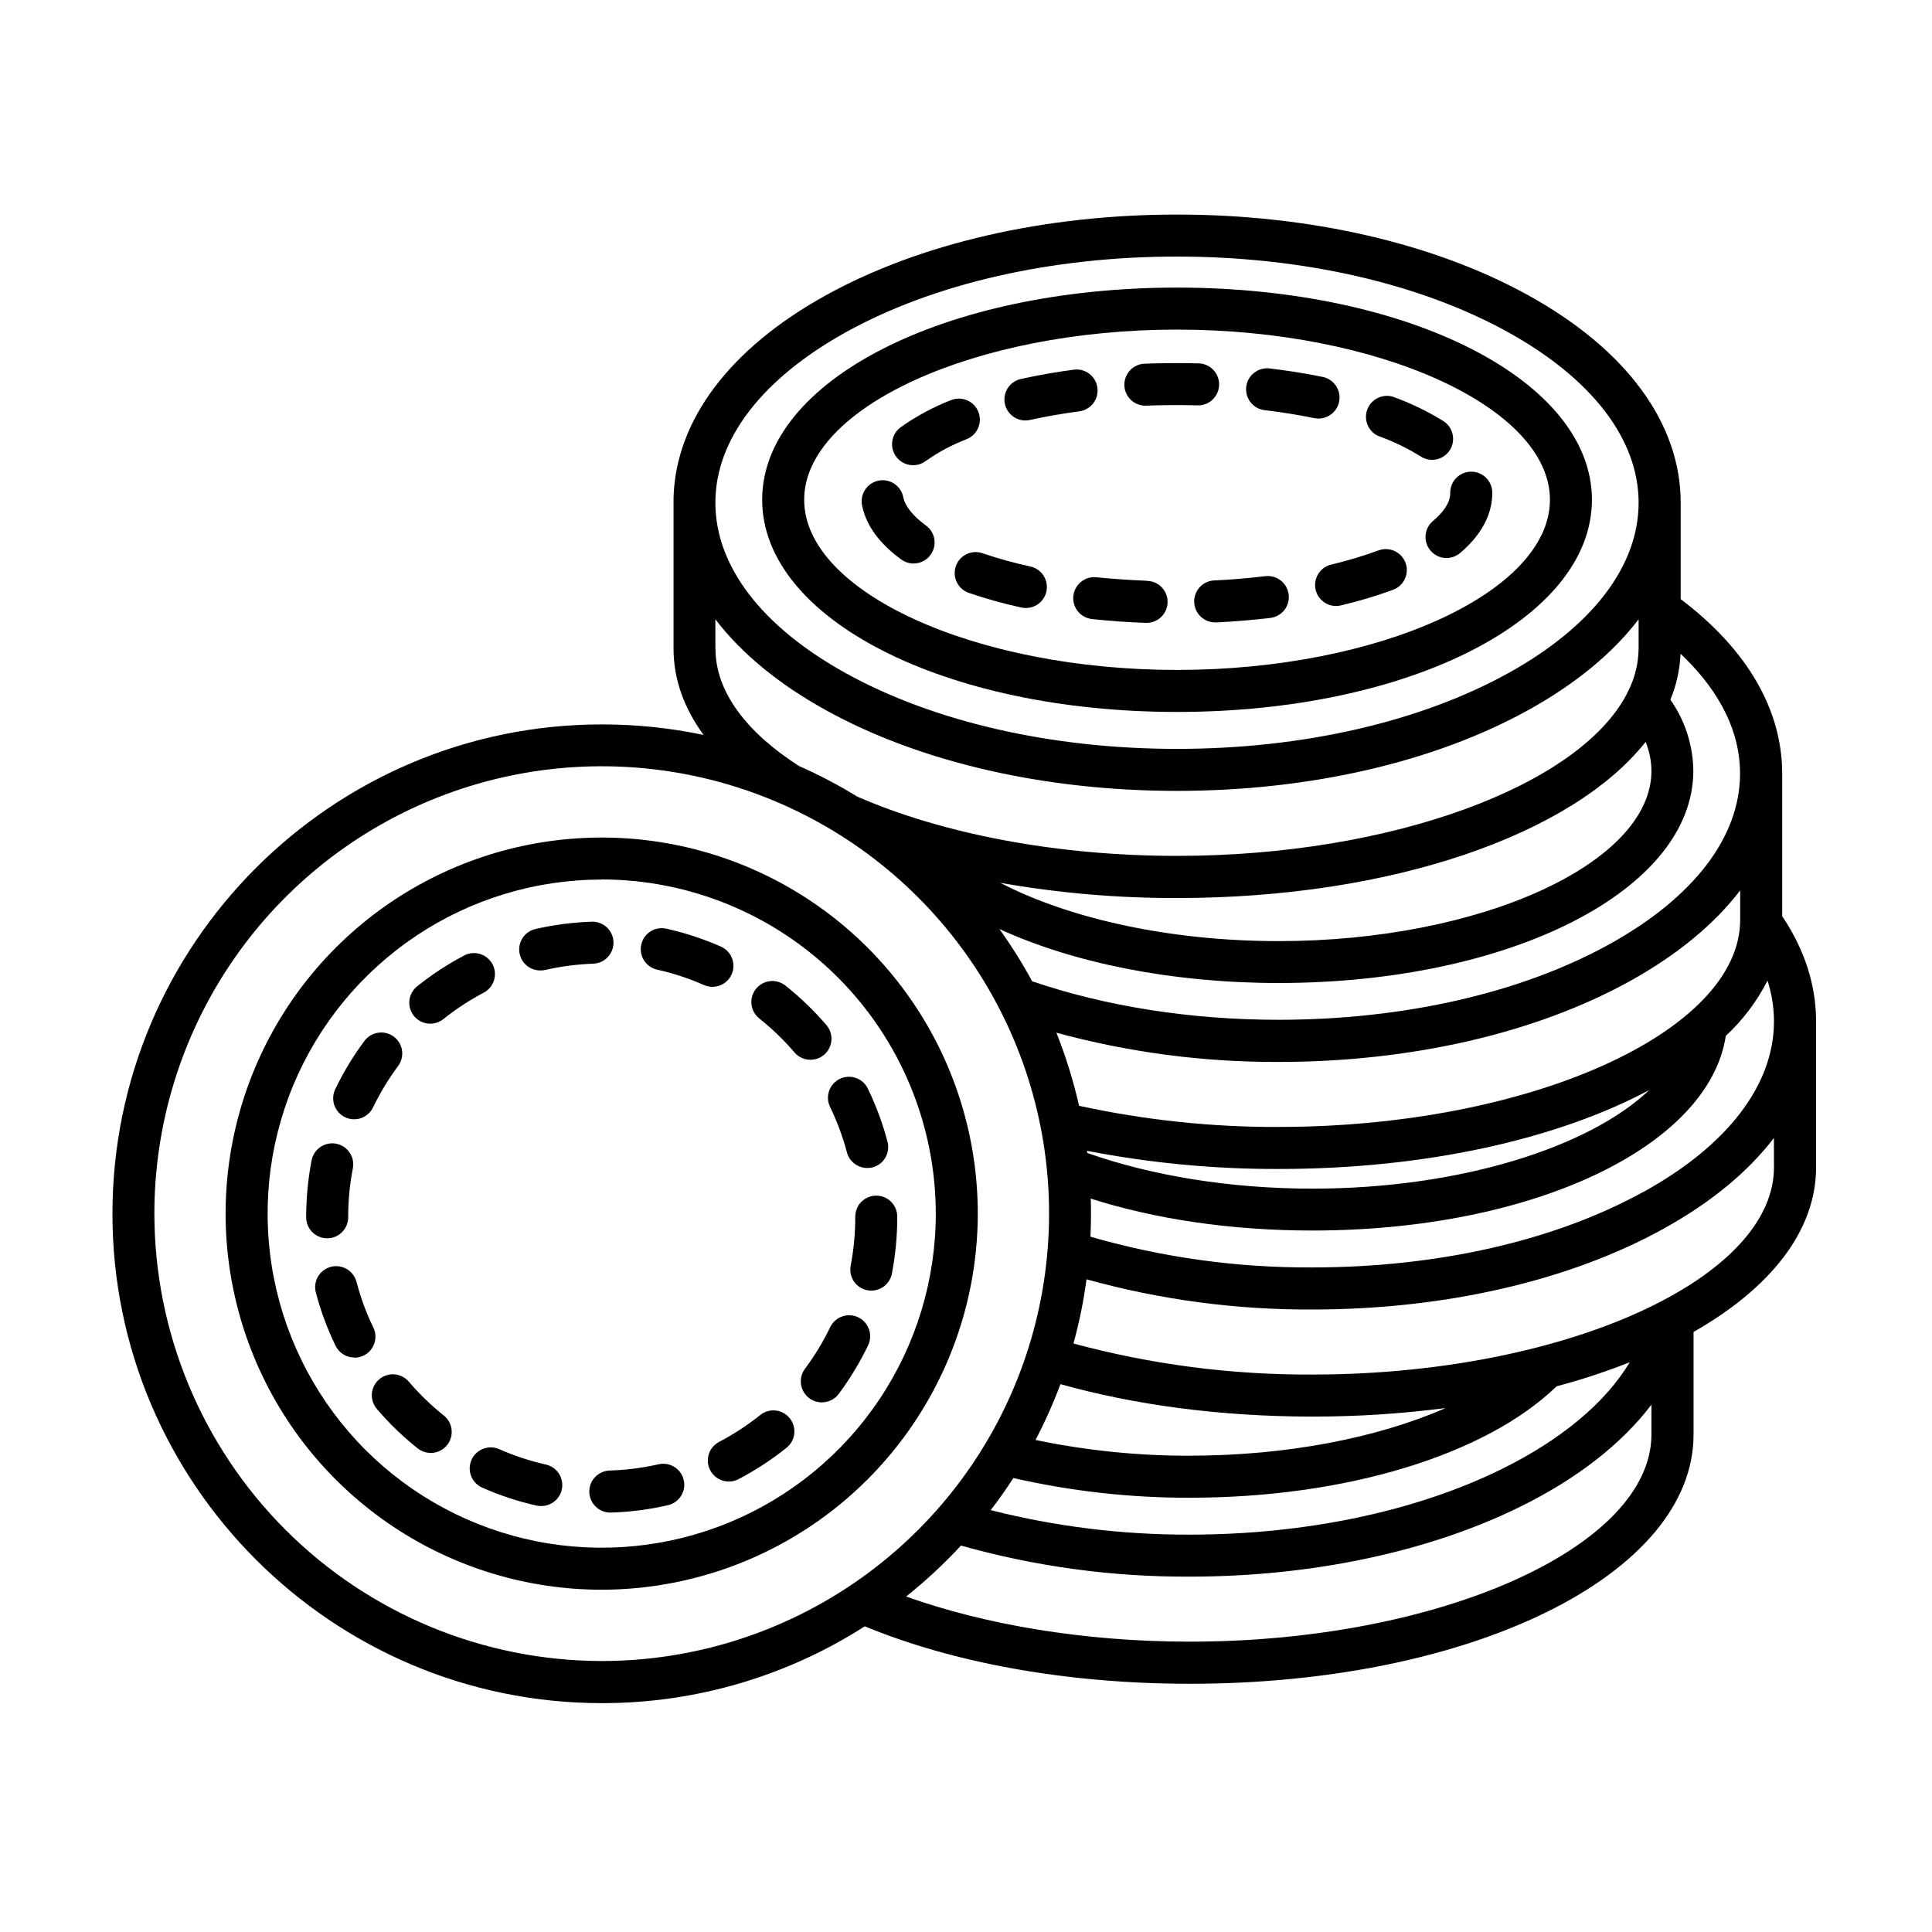
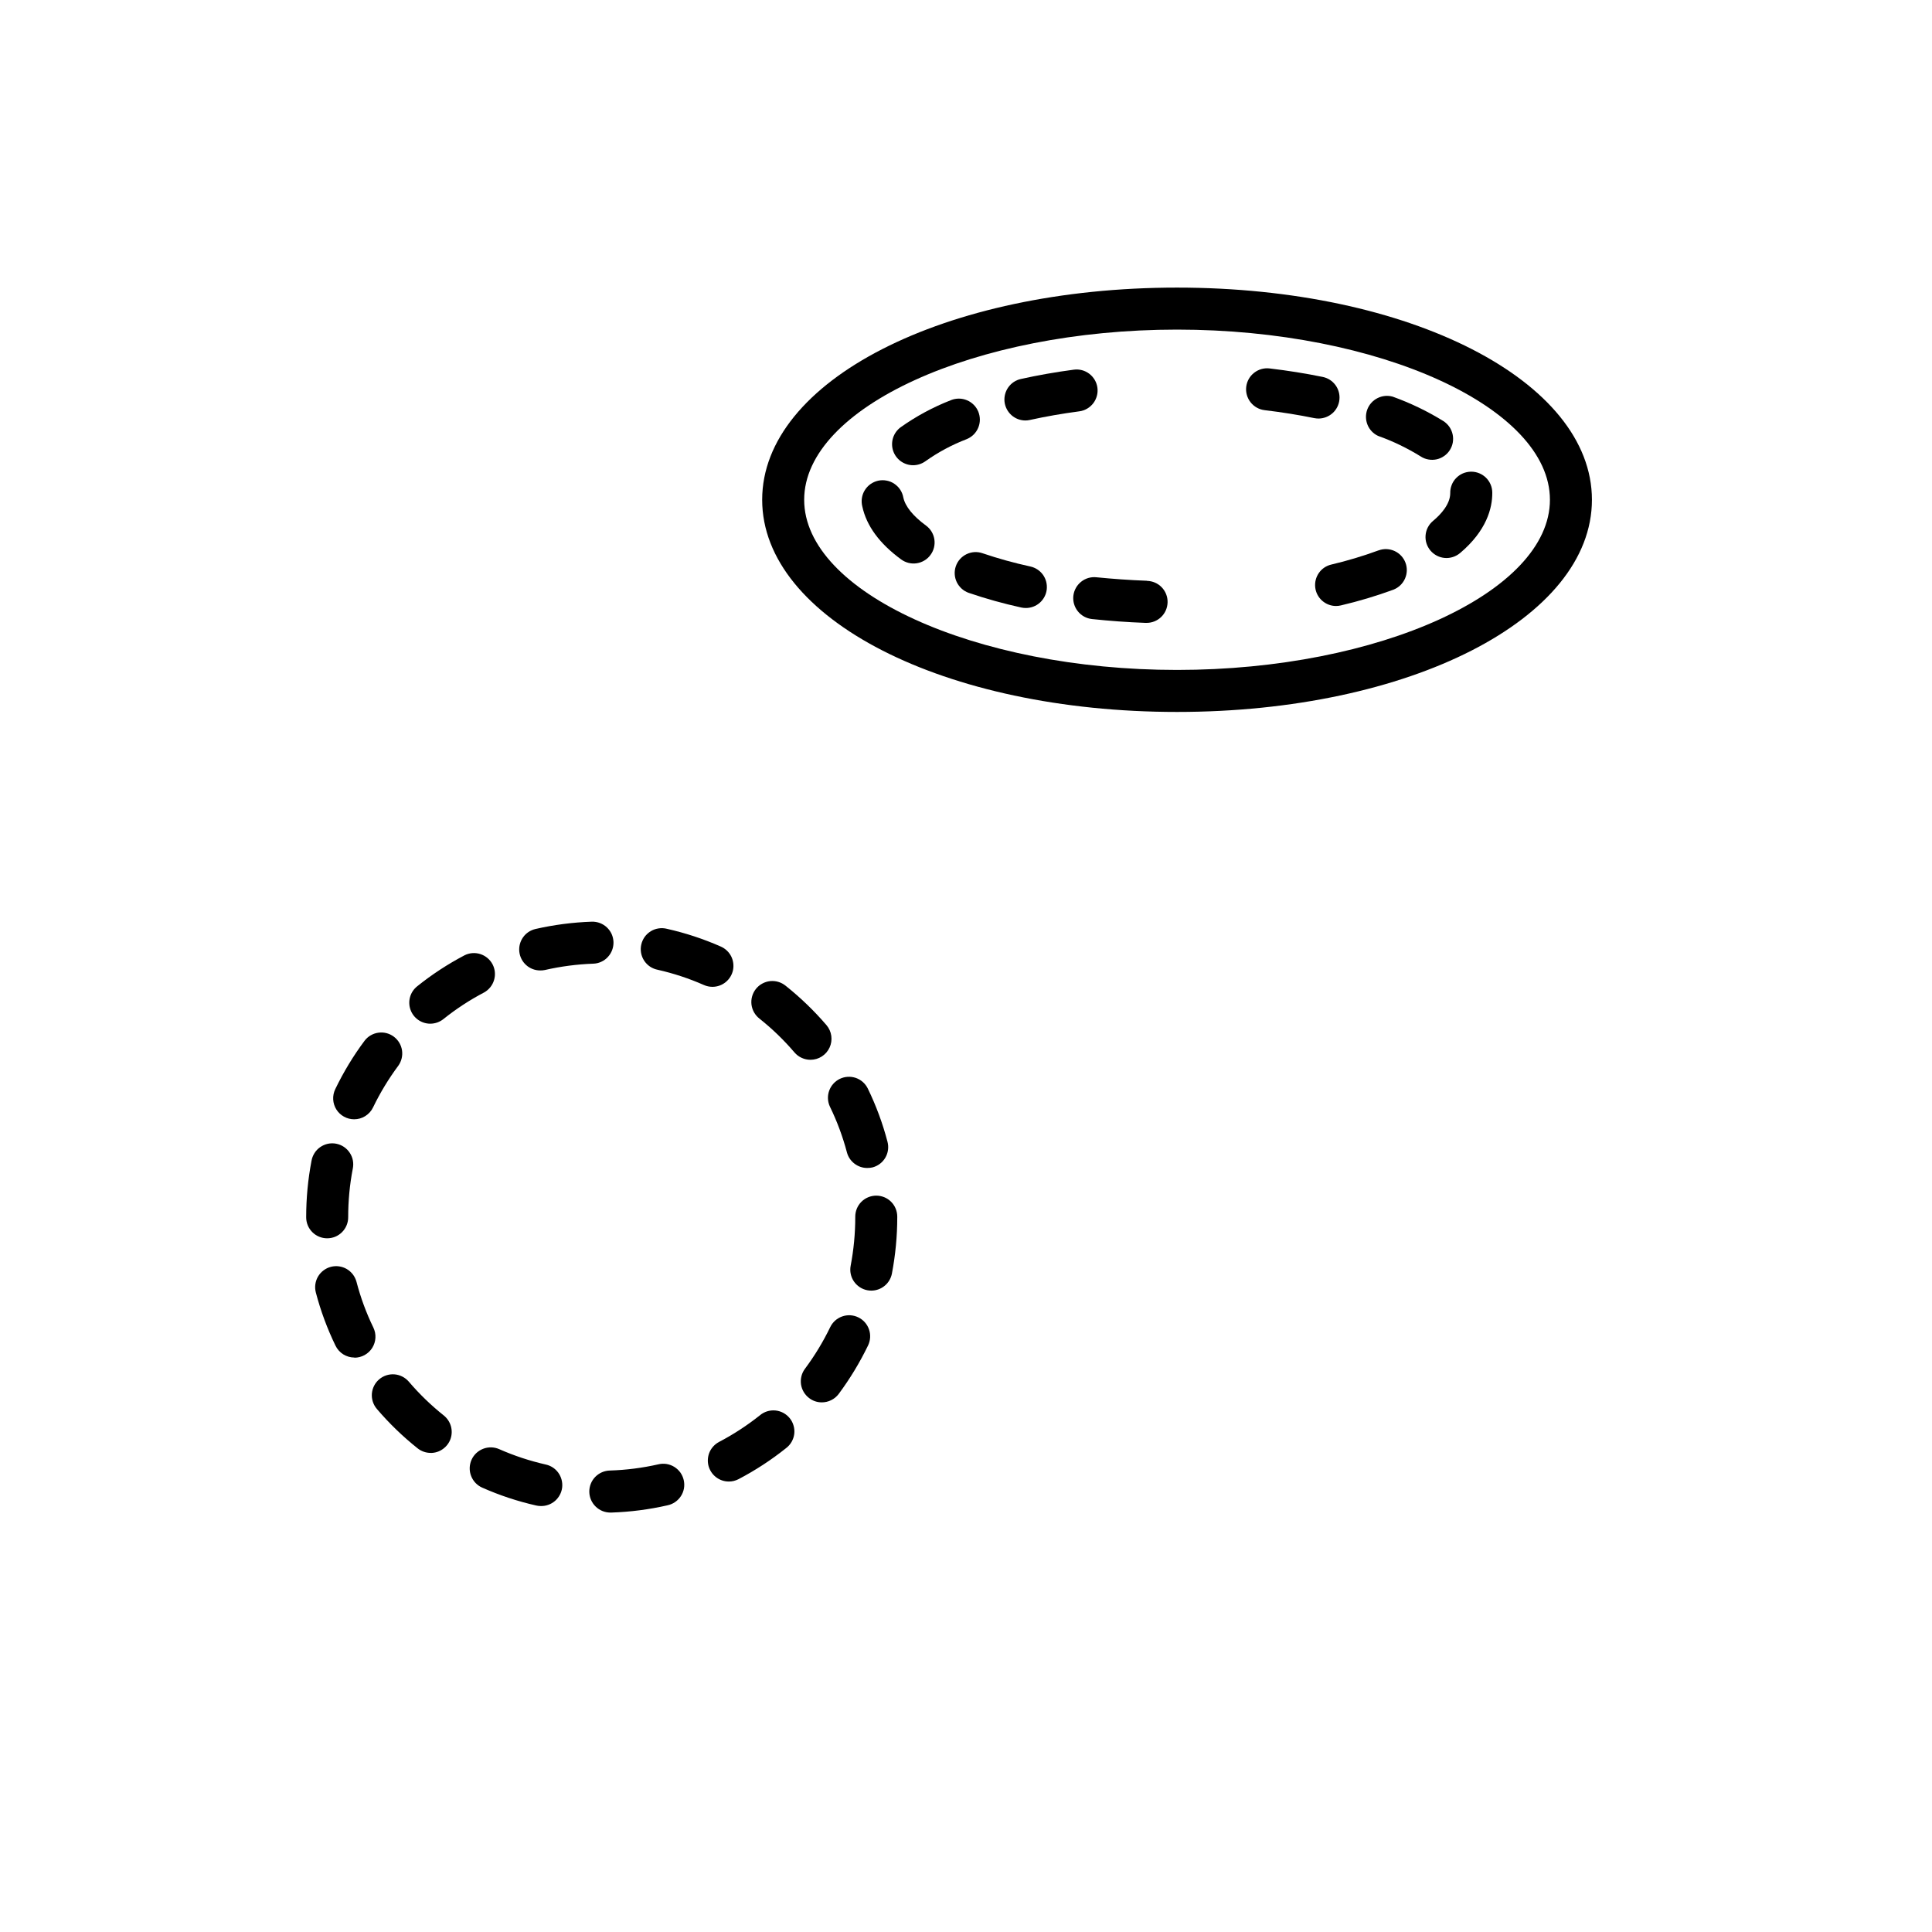
<svg xmlns="http://www.w3.org/2000/svg" width="50" height="50" viewBox="0 0 50 50" fill="none">
-   <path d="M29.652 10.498H29.673C30.102 10.482 30.546 10.479 30.986 10.491H31C31.144 10.493 31.283 10.438 31.387 10.337C31.49 10.236 31.549 10.099 31.551 9.955C31.553 9.811 31.497 9.672 31.397 9.568C31.296 9.465 31.159 9.406 31.015 9.404C30.551 9.392 30.082 9.395 29.631 9.412C29.487 9.415 29.35 9.475 29.25 9.579C29.15 9.683 29.096 9.822 29.098 9.966C29.101 10.11 29.161 10.247 29.265 10.347C29.369 10.447 29.508 10.502 29.652 10.499V10.498Z" fill="black" />
  <path d="M32.728 10.615C33.173 10.668 33.605 10.737 34.014 10.821C34.05 10.828 34.087 10.831 34.124 10.832C34.258 10.831 34.388 10.781 34.488 10.691C34.588 10.601 34.651 10.476 34.664 10.342C34.678 10.208 34.641 10.074 34.561 9.965C34.481 9.857 34.364 9.782 34.232 9.755C33.793 9.665 33.331 9.591 32.856 9.535C32.713 9.518 32.569 9.559 32.456 9.648C32.342 9.737 32.269 9.868 32.252 10.011C32.235 10.154 32.276 10.298 32.365 10.411C32.454 10.525 32.585 10.598 32.728 10.615Z" fill="black" />
  <path d="M35.662 11.28C36.049 11.418 36.42 11.597 36.768 11.813C36.828 11.852 36.895 11.879 36.966 11.891C37.036 11.904 37.108 11.903 37.178 11.888C37.248 11.873 37.314 11.844 37.372 11.803C37.431 11.763 37.481 11.711 37.52 11.651C37.558 11.591 37.585 11.524 37.598 11.454C37.61 11.383 37.609 11.311 37.594 11.242C37.579 11.172 37.55 11.106 37.51 11.047C37.469 10.988 37.417 10.938 37.357 10.899C36.942 10.642 36.501 10.43 36.042 10.265C35.91 10.228 35.77 10.242 35.649 10.304C35.527 10.365 35.433 10.47 35.385 10.598C35.338 10.726 35.34 10.867 35.391 10.993C35.442 11.119 35.539 11.222 35.662 11.28Z" fill="black" />
  <path d="M26.534 10.882C26.574 10.882 26.613 10.878 26.652 10.869C27.058 10.779 27.489 10.704 27.934 10.645C28.077 10.626 28.206 10.55 28.294 10.436C28.381 10.321 28.42 10.177 28.401 10.034C28.382 9.891 28.306 9.761 28.192 9.674C28.077 9.586 27.933 9.548 27.79 9.567C27.314 9.63 26.852 9.712 26.417 9.809C26.287 9.838 26.173 9.914 26.095 10.023C26.018 10.132 25.983 10.265 25.997 10.397C26.012 10.53 26.075 10.652 26.174 10.742C26.272 10.831 26.401 10.881 26.534 10.882Z" fill="black" />
  <path d="M23.632 12.04C23.748 12.04 23.861 12.002 23.954 11.934C24.284 11.7 24.642 11.509 25.02 11.364C25.086 11.337 25.146 11.297 25.197 11.247C25.248 11.197 25.288 11.137 25.316 11.071C25.344 11.005 25.358 10.934 25.359 10.863C25.359 10.792 25.345 10.721 25.319 10.655C25.291 10.589 25.252 10.528 25.202 10.478C25.151 10.427 25.092 10.386 25.026 10.359C24.96 10.331 24.889 10.316 24.818 10.316C24.747 10.316 24.676 10.329 24.61 10.356C24.148 10.536 23.711 10.772 23.308 11.058C23.216 11.126 23.147 11.222 23.112 11.331C23.078 11.44 23.078 11.557 23.114 11.666C23.15 11.774 23.219 11.869 23.311 11.936C23.404 12.003 23.516 12.04 23.63 12.04H23.632Z" fill="black" />
  <path d="M15.803 39.145C15.659 39.147 15.52 39.092 15.417 38.991C15.313 38.891 15.254 38.754 15.251 38.61C15.249 38.465 15.304 38.326 15.404 38.223C15.505 38.119 15.642 38.06 15.786 38.057C16.207 38.044 16.626 37.99 17.037 37.897C17.107 37.88 17.179 37.877 17.25 37.888C17.322 37.9 17.39 37.925 17.451 37.963C17.512 38.001 17.566 38.051 17.608 38.109C17.649 38.168 17.679 38.234 17.695 38.305C17.711 38.375 17.713 38.448 17.701 38.519C17.688 38.59 17.662 38.658 17.623 38.718C17.584 38.779 17.533 38.831 17.474 38.872C17.415 38.913 17.348 38.942 17.277 38.957C16.8 39.066 16.312 39.129 15.822 39.145H15.803ZM13.996 38.976C13.955 38.976 13.915 38.971 13.875 38.962C13.396 38.854 12.929 38.699 12.48 38.5C12.348 38.442 12.245 38.334 12.193 38.199C12.14 38.065 12.144 37.915 12.202 37.782C12.26 37.65 12.369 37.547 12.503 37.495C12.638 37.442 12.788 37.446 12.92 37.504C13.305 37.674 13.705 37.806 14.116 37.9C14.249 37.927 14.367 38.002 14.447 38.112C14.527 38.222 14.563 38.358 14.549 38.493C14.534 38.628 14.468 38.752 14.366 38.842C14.264 38.931 14.132 38.979 13.996 38.976ZM18.862 38.342C18.74 38.342 18.622 38.301 18.527 38.226C18.431 38.151 18.364 38.046 18.334 37.928C18.305 37.811 18.317 37.686 18.366 37.575C18.416 37.465 18.502 37.374 18.609 37.317C18.982 37.122 19.335 36.891 19.665 36.629C19.72 36.582 19.784 36.547 19.854 36.525C19.923 36.504 19.996 36.496 20.068 36.503C20.14 36.51 20.211 36.532 20.274 36.566C20.338 36.601 20.394 36.648 20.44 36.705C20.485 36.761 20.519 36.827 20.538 36.897C20.558 36.966 20.564 37.039 20.555 37.112C20.546 37.184 20.522 37.253 20.486 37.316C20.45 37.379 20.401 37.434 20.343 37.478C19.96 37.784 19.548 38.053 19.114 38.28C19.036 38.321 18.95 38.342 18.862 38.342ZM11.146 37.601C11.023 37.601 10.903 37.559 10.807 37.482C10.424 37.177 10.071 36.836 9.753 36.463C9.659 36.353 9.613 36.211 9.624 36.067C9.636 35.923 9.704 35.79 9.813 35.697C9.923 35.603 10.066 35.557 10.209 35.568C10.353 35.58 10.486 35.648 10.58 35.757C10.853 36.077 11.157 36.371 11.486 36.633C11.574 36.704 11.638 36.8 11.669 36.908C11.7 37.016 11.697 37.131 11.66 37.238C11.623 37.344 11.553 37.436 11.461 37.501C11.37 37.567 11.26 37.602 11.147 37.602L11.146 37.601ZM21.267 36.293C21.15 36.293 21.036 36.255 20.943 36.184C20.828 36.098 20.751 35.969 20.73 35.827C20.71 35.684 20.746 35.539 20.832 35.424C21.084 35.086 21.303 34.725 21.486 34.346C21.549 34.216 21.661 34.116 21.797 34.069C21.933 34.021 22.083 34.03 22.212 34.093C22.342 34.155 22.442 34.267 22.489 34.403C22.537 34.539 22.528 34.689 22.466 34.819C22.252 35.261 21.997 35.683 21.704 36.077C21.653 36.145 21.587 36.199 21.511 36.236C21.435 36.274 21.352 36.293 21.267 36.293ZM9.172 35.133C9.07 35.133 8.97 35.104 8.883 35.05C8.797 34.995 8.727 34.918 8.683 34.826C8.469 34.385 8.298 33.924 8.174 33.45C8.156 33.381 8.151 33.309 8.161 33.238C8.171 33.167 8.194 33.099 8.23 33.038C8.266 32.976 8.314 32.922 8.371 32.879C8.428 32.836 8.492 32.804 8.561 32.786C8.631 32.768 8.703 32.763 8.773 32.773C8.844 32.783 8.912 32.806 8.974 32.842C9.035 32.878 9.089 32.926 9.133 32.983C9.176 33.04 9.207 33.105 9.226 33.173C9.332 33.581 9.478 33.977 9.662 34.356C9.702 34.439 9.721 34.53 9.716 34.622C9.711 34.714 9.683 34.804 9.634 34.882C9.585 34.96 9.517 35.024 9.436 35.069C9.356 35.113 9.265 35.137 9.173 35.137L9.172 35.133ZM22.549 33.401C22.514 33.401 22.479 33.398 22.445 33.391C22.304 33.364 22.18 33.281 22.099 33.163C22.018 33.044 21.988 32.898 22.015 32.757C22.094 32.343 22.134 31.923 22.134 31.502V31.487C22.134 31.343 22.191 31.204 22.293 31.102C22.395 31 22.534 30.943 22.678 30.943C22.822 30.943 22.96 31 23.062 31.102C23.164 31.204 23.221 31.343 23.221 31.487V31.502C23.221 31.992 23.174 32.482 23.082 32.963C23.057 33.087 22.991 33.198 22.894 33.277C22.797 33.357 22.675 33.401 22.549 33.401ZM8.467 32.047C8.323 32.047 8.185 31.99 8.083 31.888C7.981 31.786 7.924 31.648 7.924 31.504V31.496C7.924 31.009 7.97 30.524 8.061 30.046C8.073 29.974 8.099 29.906 8.138 29.844C8.176 29.782 8.227 29.729 8.286 29.688C8.346 29.646 8.413 29.617 8.484 29.601C8.556 29.586 8.629 29.585 8.7 29.599C8.772 29.613 8.84 29.641 8.9 29.681C8.961 29.722 9.012 29.774 9.052 29.835C9.092 29.895 9.12 29.963 9.133 30.035C9.146 30.107 9.144 30.18 9.129 30.251C9.05 30.662 9.011 31.08 9.011 31.498C9.012 31.57 8.998 31.642 8.971 31.708C8.944 31.775 8.904 31.835 8.854 31.886C8.803 31.937 8.743 31.978 8.677 32.006C8.61 32.033 8.539 32.047 8.467 32.047ZM22.443 30.227C22.323 30.227 22.206 30.187 22.111 30.113C22.016 30.04 21.948 29.938 21.918 29.822C21.81 29.416 21.664 29.021 21.48 28.644C21.418 28.514 21.41 28.366 21.458 28.23C21.506 28.095 21.605 27.984 21.734 27.921C21.863 27.859 22.012 27.85 22.148 27.896C22.283 27.943 22.395 28.041 22.458 28.17C22.673 28.612 22.844 29.073 22.968 29.548C23.005 29.687 22.985 29.836 22.913 29.96C22.84 30.085 22.721 30.175 22.582 30.212C22.536 30.223 22.49 30.227 22.443 30.227ZM9.165 28.967C9.073 28.967 8.983 28.944 8.902 28.899C8.822 28.855 8.754 28.791 8.705 28.713C8.656 28.635 8.628 28.546 8.623 28.454C8.618 28.363 8.636 28.271 8.676 28.188C8.889 27.746 9.143 27.325 9.437 26.932C9.524 26.819 9.652 26.745 9.793 26.726C9.934 26.706 10.077 26.743 10.191 26.828C10.306 26.914 10.382 27.04 10.404 27.181C10.425 27.322 10.391 27.465 10.308 27.581C10.057 27.919 9.838 28.28 9.655 28.659C9.611 28.752 9.541 28.829 9.454 28.884C9.368 28.939 9.267 28.967 9.165 28.967ZM20.974 27.427C20.896 27.427 20.818 27.41 20.747 27.377C20.676 27.345 20.613 27.297 20.561 27.237C20.288 26.917 19.985 26.624 19.655 26.362C19.599 26.318 19.551 26.263 19.515 26.2C19.48 26.138 19.457 26.069 19.448 25.997C19.44 25.926 19.445 25.853 19.465 25.784C19.485 25.715 19.518 25.65 19.563 25.593C19.608 25.537 19.663 25.49 19.726 25.456C19.789 25.421 19.859 25.399 19.93 25.391C20.002 25.384 20.074 25.39 20.143 25.411C20.212 25.431 20.276 25.466 20.332 25.511C20.716 25.817 21.07 26.158 21.389 26.53C21.456 26.609 21.5 26.706 21.514 26.809C21.528 26.912 21.513 27.017 21.469 27.111C21.426 27.205 21.356 27.285 21.269 27.341C21.181 27.398 21.079 27.427 20.975 27.427H20.974ZM11.135 26.493C11.023 26.493 10.913 26.458 10.821 26.393C10.729 26.328 10.66 26.236 10.623 26.13C10.585 26.024 10.582 25.908 10.613 25.8C10.644 25.692 10.708 25.596 10.796 25.526C11.178 25.219 11.59 24.95 12.024 24.722C12.151 24.659 12.298 24.648 12.433 24.692C12.568 24.736 12.681 24.831 12.747 24.956C12.813 25.082 12.827 25.228 12.786 25.364C12.746 25.5 12.653 25.615 12.53 25.684C12.156 25.88 11.803 26.111 11.474 26.375C11.378 26.451 11.258 26.493 11.135 26.493ZM18.438 25.539C18.362 25.539 18.288 25.523 18.219 25.493C17.834 25.323 17.433 25.191 17.023 25.098C16.951 25.084 16.883 25.056 16.823 25.016C16.762 24.975 16.711 24.923 16.671 24.862C16.631 24.801 16.604 24.733 16.591 24.661C16.578 24.589 16.58 24.516 16.596 24.445C16.612 24.374 16.642 24.307 16.684 24.247C16.727 24.188 16.781 24.138 16.843 24.1C16.905 24.062 16.974 24.037 17.046 24.027C17.118 24.016 17.192 24.02 17.262 24.038C17.741 24.146 18.208 24.3 18.657 24.498C18.771 24.549 18.865 24.637 18.922 24.748C18.978 24.859 18.995 24.986 18.97 25.108C18.944 25.23 18.877 25.339 18.78 25.418C18.683 25.496 18.563 25.539 18.438 25.539ZM13.98 25.115C13.846 25.115 13.717 25.066 13.618 24.977C13.518 24.888 13.455 24.765 13.44 24.632C13.425 24.5 13.46 24.366 13.537 24.257C13.614 24.148 13.729 24.072 13.859 24.042C14.338 23.933 14.825 23.87 15.315 23.853C15.387 23.851 15.458 23.863 15.525 23.888C15.591 23.913 15.653 23.951 15.705 24C15.757 24.049 15.799 24.107 15.829 24.172C15.858 24.237 15.874 24.307 15.877 24.379C15.879 24.45 15.867 24.521 15.842 24.588C15.817 24.655 15.779 24.716 15.73 24.768C15.682 24.821 15.623 24.863 15.558 24.892C15.493 24.922 15.423 24.938 15.351 24.94C14.931 24.955 14.512 25.01 14.101 25.104C14.061 25.112 14.021 25.116 13.98 25.115Z" fill="black" />
  <path d="M37.087 13.481C37.032 13.527 36.986 13.583 36.953 13.647C36.92 13.71 36.9 13.78 36.894 13.851C36.888 13.922 36.895 13.994 36.917 14.062C36.939 14.131 36.974 14.194 37.02 14.249C37.066 14.303 37.123 14.348 37.186 14.381C37.25 14.414 37.319 14.434 37.391 14.44C37.462 14.446 37.534 14.437 37.602 14.415C37.67 14.393 37.733 14.358 37.788 14.312C38.475 13.731 38.62 13.149 38.62 12.764V12.739C38.617 12.597 38.558 12.462 38.456 12.362C38.355 12.263 38.218 12.207 38.076 12.207H38.065C37.994 12.209 37.923 12.224 37.857 12.252C37.792 12.281 37.733 12.322 37.683 12.374C37.633 12.426 37.594 12.486 37.569 12.553C37.543 12.62 37.53 12.691 37.532 12.762C37.532 13.045 37.293 13.31 37.087 13.481Z" fill="black" />
  <path d="M29.683 15.03C29.241 15.014 28.802 14.982 28.377 14.94C28.234 14.924 28.09 14.966 27.978 15.057C27.865 15.148 27.794 15.279 27.778 15.422C27.763 15.566 27.805 15.71 27.896 15.822C27.986 15.934 28.118 16.006 28.261 16.021C28.714 16.069 29.175 16.103 29.643 16.12H29.663C29.808 16.123 29.947 16.068 30.051 15.968C30.155 15.868 30.214 15.731 30.217 15.586C30.22 15.442 30.165 15.303 30.065 15.199C29.965 15.095 29.828 15.036 29.683 15.033V15.03Z" fill="black" />
  <path d="M35.676 14.244C35.275 14.391 34.865 14.514 34.449 14.612C34.32 14.643 34.207 14.72 34.132 14.829C34.056 14.938 34.023 15.071 34.038 15.203C34.053 15.335 34.117 15.457 34.216 15.545C34.315 15.633 34.443 15.683 34.575 15.683C34.618 15.683 34.661 15.678 34.702 15.668C35.163 15.56 35.617 15.424 36.061 15.261C36.194 15.209 36.302 15.107 36.36 14.977C36.419 14.846 36.424 14.698 36.374 14.564C36.324 14.43 36.223 14.321 36.093 14.261C35.963 14.201 35.815 14.194 35.681 14.243L35.676 14.244Z" fill="black" />
-   <path d="M32.742 14.911C32.319 14.962 31.88 15.002 31.436 15.021C31.292 15.024 31.155 15.085 31.056 15.189C30.956 15.293 30.902 15.433 30.906 15.577C30.909 15.721 30.97 15.858 31.074 15.958C31.179 16.057 31.318 16.111 31.462 16.108H31.495C31.963 16.084 32.428 16.045 32.876 15.992C32.947 15.983 33.015 15.961 33.077 15.926C33.14 15.891 33.194 15.844 33.239 15.788C33.283 15.732 33.315 15.667 33.335 15.598C33.354 15.53 33.359 15.458 33.351 15.387C33.342 15.316 33.32 15.248 33.285 15.185C33.25 15.123 33.203 15.068 33.147 15.024C33.091 14.98 33.026 14.947 32.958 14.928C32.889 14.909 32.817 14.903 32.746 14.912L32.742 14.911Z" fill="black" />
  <path d="M23.323 14.479C23.381 14.521 23.446 14.551 23.515 14.568C23.585 14.585 23.657 14.588 23.727 14.577C23.798 14.566 23.865 14.541 23.926 14.504C23.987 14.467 24.04 14.418 24.082 14.36C24.125 14.303 24.155 14.237 24.172 14.168C24.189 14.098 24.192 14.027 24.181 13.956C24.17 13.885 24.145 13.818 24.108 13.757C24.071 13.696 24.022 13.643 23.964 13.601C23.631 13.357 23.428 13.107 23.378 12.876C23.365 12.804 23.338 12.735 23.298 12.674C23.258 12.613 23.206 12.561 23.145 12.52C23.085 12.479 23.017 12.451 22.945 12.438C22.873 12.424 22.799 12.425 22.728 12.44C22.657 12.456 22.589 12.486 22.529 12.528C22.47 12.57 22.419 12.624 22.381 12.686C22.342 12.748 22.317 12.817 22.306 12.889C22.295 12.961 22.298 13.035 22.316 13.106C22.425 13.61 22.764 14.07 23.323 14.479Z" fill="black" />
  <path d="M24.737 14.653C24.69 14.789 24.699 14.938 24.762 15.068C24.825 15.197 24.937 15.297 25.073 15.344C25.518 15.496 25.972 15.622 26.432 15.723C26.47 15.731 26.51 15.735 26.549 15.735C26.683 15.735 26.813 15.686 26.913 15.596C27.012 15.507 27.076 15.384 27.09 15.251C27.104 15.117 27.069 14.983 26.991 14.874C26.913 14.766 26.797 14.69 26.666 14.661C26.246 14.57 25.832 14.455 25.425 14.317C25.289 14.27 25.141 14.28 25.012 14.343C24.883 14.406 24.784 14.517 24.737 14.653Z" fill="black" />
-   <path d="M46.153 23.756C46.144 23.742 46.133 23.728 46.123 23.715V20.024C46.123 18.374 45.224 16.819 43.521 15.525L43.496 15.508V13.01C43.496 10.957 42.097 9.051 39.557 7.645C37.119 6.296 33.889 5.553 30.462 5.553C27.036 5.553 23.805 6.296 21.368 7.645C18.882 9.021 17.49 10.876 17.431 12.879C17.43 12.897 17.43 12.916 17.431 12.934V16.788C17.431 17.577 17.703 18.328 18.208 19.02C17.342 18.838 16.46 18.747 15.575 18.748C8.592 18.748 2.91 24.43 2.91 31.412C2.91 38.395 8.592 44.077 15.575 44.077C17.988 44.08 20.35 43.39 22.381 42.089C24.637 43.021 27.561 43.576 30.796 43.576C38.105 43.576 43.829 40.743 43.829 37.127V34.471C45.813 33.342 47 31.858 47 30.213V26.435C46.999 25.509 46.715 24.609 46.153 23.756ZM43.492 16.919C44.293 17.674 45.032 18.723 45.032 20.021C45.032 21.662 43.832 23.229 41.654 24.435C39.374 25.697 36.332 26.392 33.086 26.392C30.803 26.392 28.608 26.042 26.712 25.395C26.458 24.927 26.174 24.475 25.864 24.043C27.789 24.925 30.336 25.44 33.086 25.44C39.107 25.44 43.823 23.027 43.823 19.948C43.816 19.289 43.609 18.648 43.23 18.109C43.385 17.731 43.474 17.33 43.492 16.922V16.919ZM26.226 38.251C27.724 38.594 29.256 38.765 30.793 38.761C34.822 38.761 38.444 37.658 40.284 35.878C40.927 35.707 41.559 35.499 42.178 35.255C41.551 36.298 40.414 37.255 38.865 38.019C36.649 39.113 33.782 39.716 30.793 39.716C29.055 39.722 27.323 39.509 25.639 39.082C25.845 38.815 26.041 38.537 26.226 38.251ZM30.793 37.674C29.451 37.677 28.112 37.54 26.799 37.266C27.044 36.798 27.259 36.316 27.444 35.822C29.352 36.356 31.573 36.661 33.966 36.661C35.119 36.662 36.27 36.588 37.413 36.44C35.641 37.217 33.282 37.673 30.793 37.673V37.674ZM28.132 29.783C29.765 30.1 31.426 30.258 33.089 30.253C36.922 30.253 40.319 29.473 42.683 28.21C41.118 29.702 37.756 30.762 33.965 30.762C31.798 30.762 29.771 30.415 28.139 29.839C28.137 29.82 28.135 29.801 28.132 29.782V29.783ZM33.089 29.166C31.353 29.171 29.622 28.987 27.926 28.618C27.78 27.973 27.584 27.34 27.339 26.726C29.213 27.236 31.147 27.491 33.089 27.483C36.516 27.483 39.746 26.74 42.184 25.39C43.411 24.71 44.37 23.915 45.036 23.043V23.803C45.036 26.709 39.565 29.165 33.089 29.165V29.166ZM42.739 19.951C42.739 22.339 38.32 24.356 33.089 24.356C30.299 24.356 27.695 23.785 25.887 22.847C27.398 23.113 28.929 23.245 30.462 23.241C36.041 23.241 40.699 21.59 42.588 19.201C42.686 19.439 42.738 19.694 42.739 19.951ZM21.892 8.597C24.172 7.335 27.215 6.64 30.46 6.64C33.706 6.64 36.748 7.335 39.029 8.597C41.203 9.802 42.407 11.37 42.407 13.01C42.407 14.651 41.207 16.218 39.029 17.424C36.749 18.683 33.708 19.381 30.462 19.381C27.216 19.381 24.173 18.683 21.892 17.424C19.713 16.218 18.514 14.651 18.514 13.01C18.514 11.37 19.718 9.805 21.892 8.597ZM18.514 16.788V16.028C19.18 16.9 20.139 17.696 21.366 18.375C23.804 19.725 27.033 20.468 30.46 20.468C33.888 20.468 37.117 19.725 39.555 18.375C40.782 17.696 41.741 16.9 42.407 16.028V16.788C42.402 17.172 42.309 17.549 42.135 17.891C42.12 17.917 42.107 17.943 42.096 17.97C40.86 20.331 36.026 22.15 30.456 22.15C27.285 22.15 24.352 21.561 22.188 20.617C21.702 20.319 21.197 20.053 20.676 19.823C19.323 18.955 18.516 17.904 18.516 16.788H18.514ZM3.995 31.409C3.995 29.119 4.674 26.881 5.946 24.977C7.218 23.073 9.026 21.589 11.142 20.712C13.257 19.836 15.585 19.607 17.831 20.053C20.077 20.5 22.14 21.603 23.759 23.222C25.378 24.841 26.481 26.904 26.928 29.15C27.374 31.396 27.145 33.724 26.269 35.84C25.393 37.955 23.909 39.763 22.005 41.035C20.101 42.308 17.862 42.987 15.572 42.987C12.503 42.983 9.56 41.762 7.389 39.592C5.219 37.421 3.998 34.478 3.995 31.409ZM42.739 37.123C42.739 40.03 37.269 42.486 30.793 42.486C28.052 42.486 25.492 42.045 23.45 41.318C23.956 40.915 24.431 40.474 24.87 39.999C26.797 40.542 28.791 40.813 30.793 40.803C33.946 40.803 36.984 40.16 39.347 38.992C40.821 38.267 41.974 37.361 42.739 36.353V37.123ZM45.91 30.21C45.91 31.519 44.8 32.737 42.989 33.68C42.958 33.693 42.928 33.709 42.899 33.727C40.691 34.851 37.477 35.573 33.966 35.573C31.878 35.584 29.797 35.314 27.781 34.77C27.931 34.225 28.044 33.67 28.119 33.109C30.022 33.637 31.988 33.9 33.963 33.89C37.389 33.89 40.62 33.147 43.057 31.797C44.284 31.118 45.243 30.323 45.909 29.45L45.91 30.21ZM42.532 30.844C40.252 32.106 37.209 32.801 33.964 32.801C32.021 32.812 30.087 32.544 28.221 32.006C28.23 31.807 28.235 31.608 28.235 31.407C28.235 31.277 28.235 31.149 28.228 31.02C29.878 31.545 31.838 31.846 33.964 31.846C39.685 31.846 44.227 29.668 44.664 26.808C45.105 26.399 45.47 25.914 45.743 25.378C45.853 25.718 45.91 26.073 45.91 26.431C45.912 28.073 44.712 29.645 42.534 30.846L42.532 30.844Z" fill="black" />
  <path d="M30.462 18.425C36.483 18.425 41.199 16.013 41.199 12.934C41.199 9.855 36.483 7.443 30.462 7.443C24.441 7.443 19.725 9.855 19.725 12.934C19.725 16.013 24.441 18.425 30.462 18.425ZM30.462 8.53C35.693 8.53 40.112 10.547 40.112 12.934C40.112 15.321 35.693 17.338 30.462 17.338C25.231 17.338 20.812 15.321 20.812 12.934C20.812 10.547 25.231 8.53 30.462 8.53Z" fill="black" />
-   <path d="M15.572 41.142C13.647 41.142 11.765 40.571 10.165 39.502C8.564 38.432 7.316 36.912 6.58 35.134C5.843 33.355 5.65 31.398 6.026 29.51C6.401 27.622 7.328 25.887 8.69 24.526C10.051 23.165 11.785 22.238 13.673 21.863C15.561 21.487 17.518 21.68 19.297 22.416C21.076 23.153 22.596 24.401 23.665 26.001C24.735 27.602 25.305 29.484 25.305 31.409C25.303 33.989 24.276 36.463 22.451 38.288C20.627 40.113 18.153 41.139 15.572 41.142ZM15.572 22.763C13.862 22.763 12.19 23.27 10.769 24.22C9.347 25.17 8.239 26.52 7.584 28.1C6.93 29.68 6.758 31.418 7.092 33.096C7.426 34.773 8.249 36.313 9.458 37.523C10.668 38.732 12.208 39.555 13.885 39.889C15.563 40.222 17.301 40.051 18.881 39.397C20.461 38.742 21.811 37.634 22.761 36.212C23.711 34.791 24.218 33.119 24.218 31.409C24.216 29.116 23.305 26.918 21.684 25.296C20.063 23.675 17.865 22.762 15.572 22.76V22.763Z" fill="black" />
</svg>